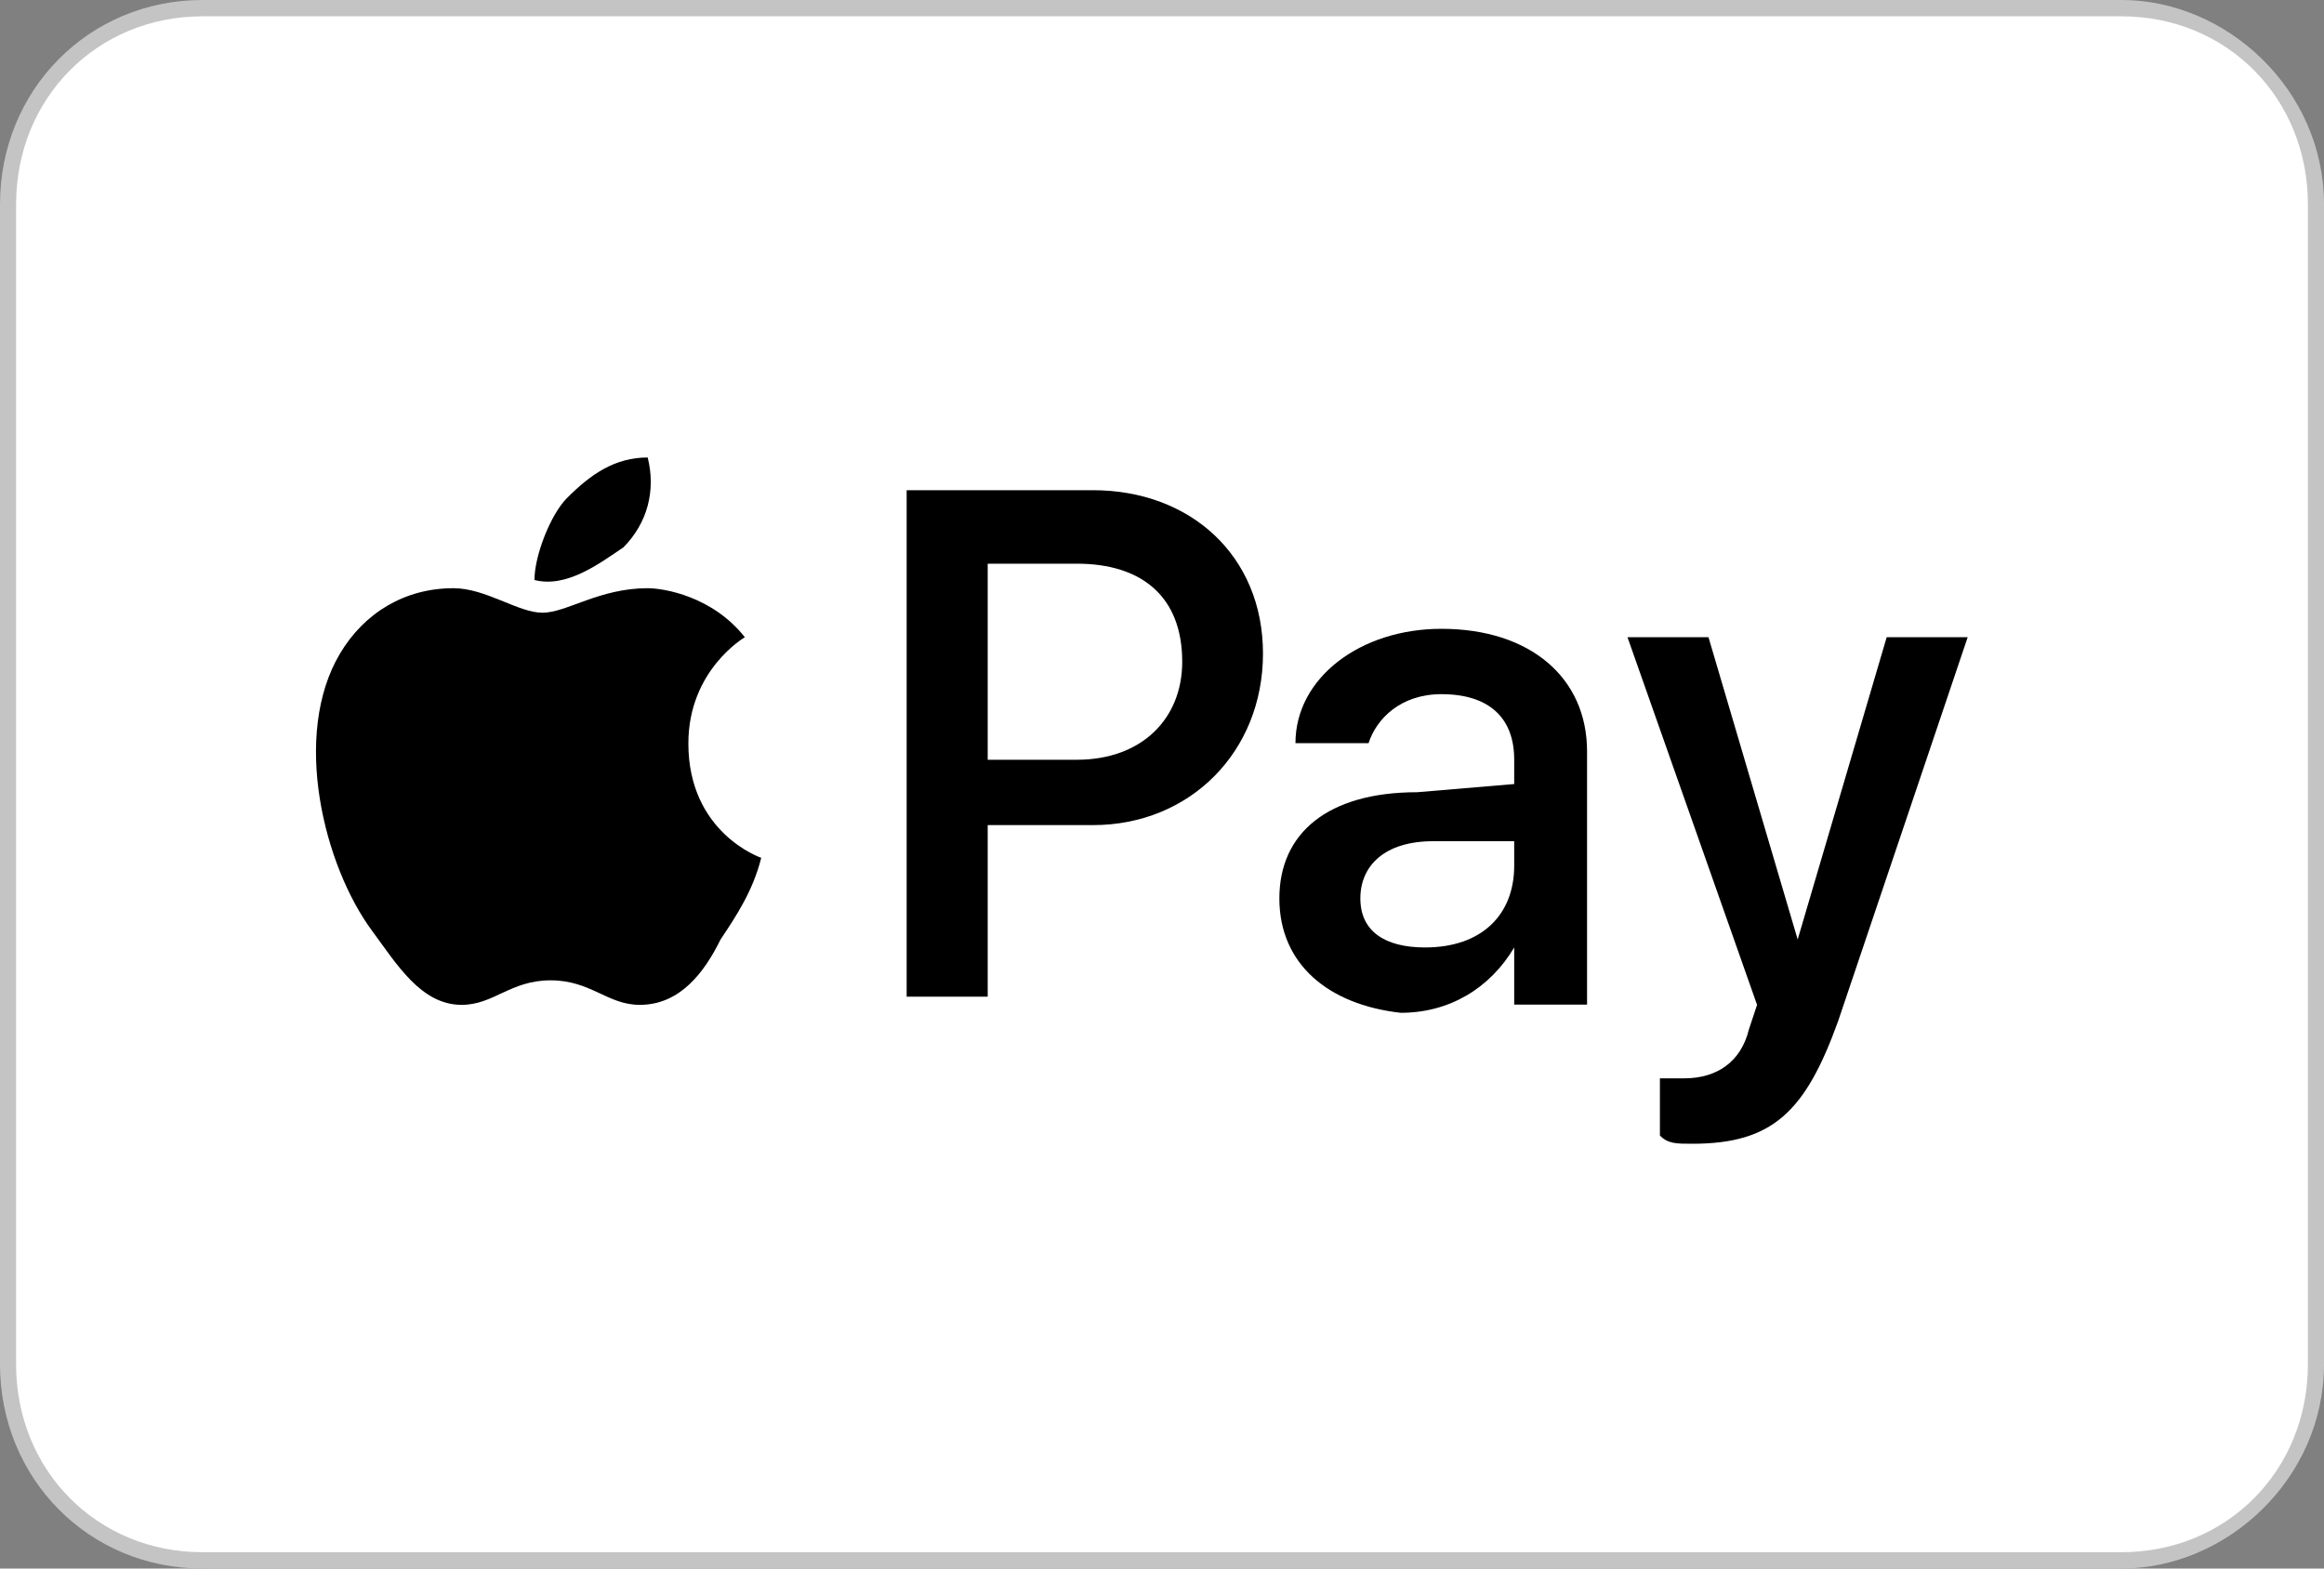
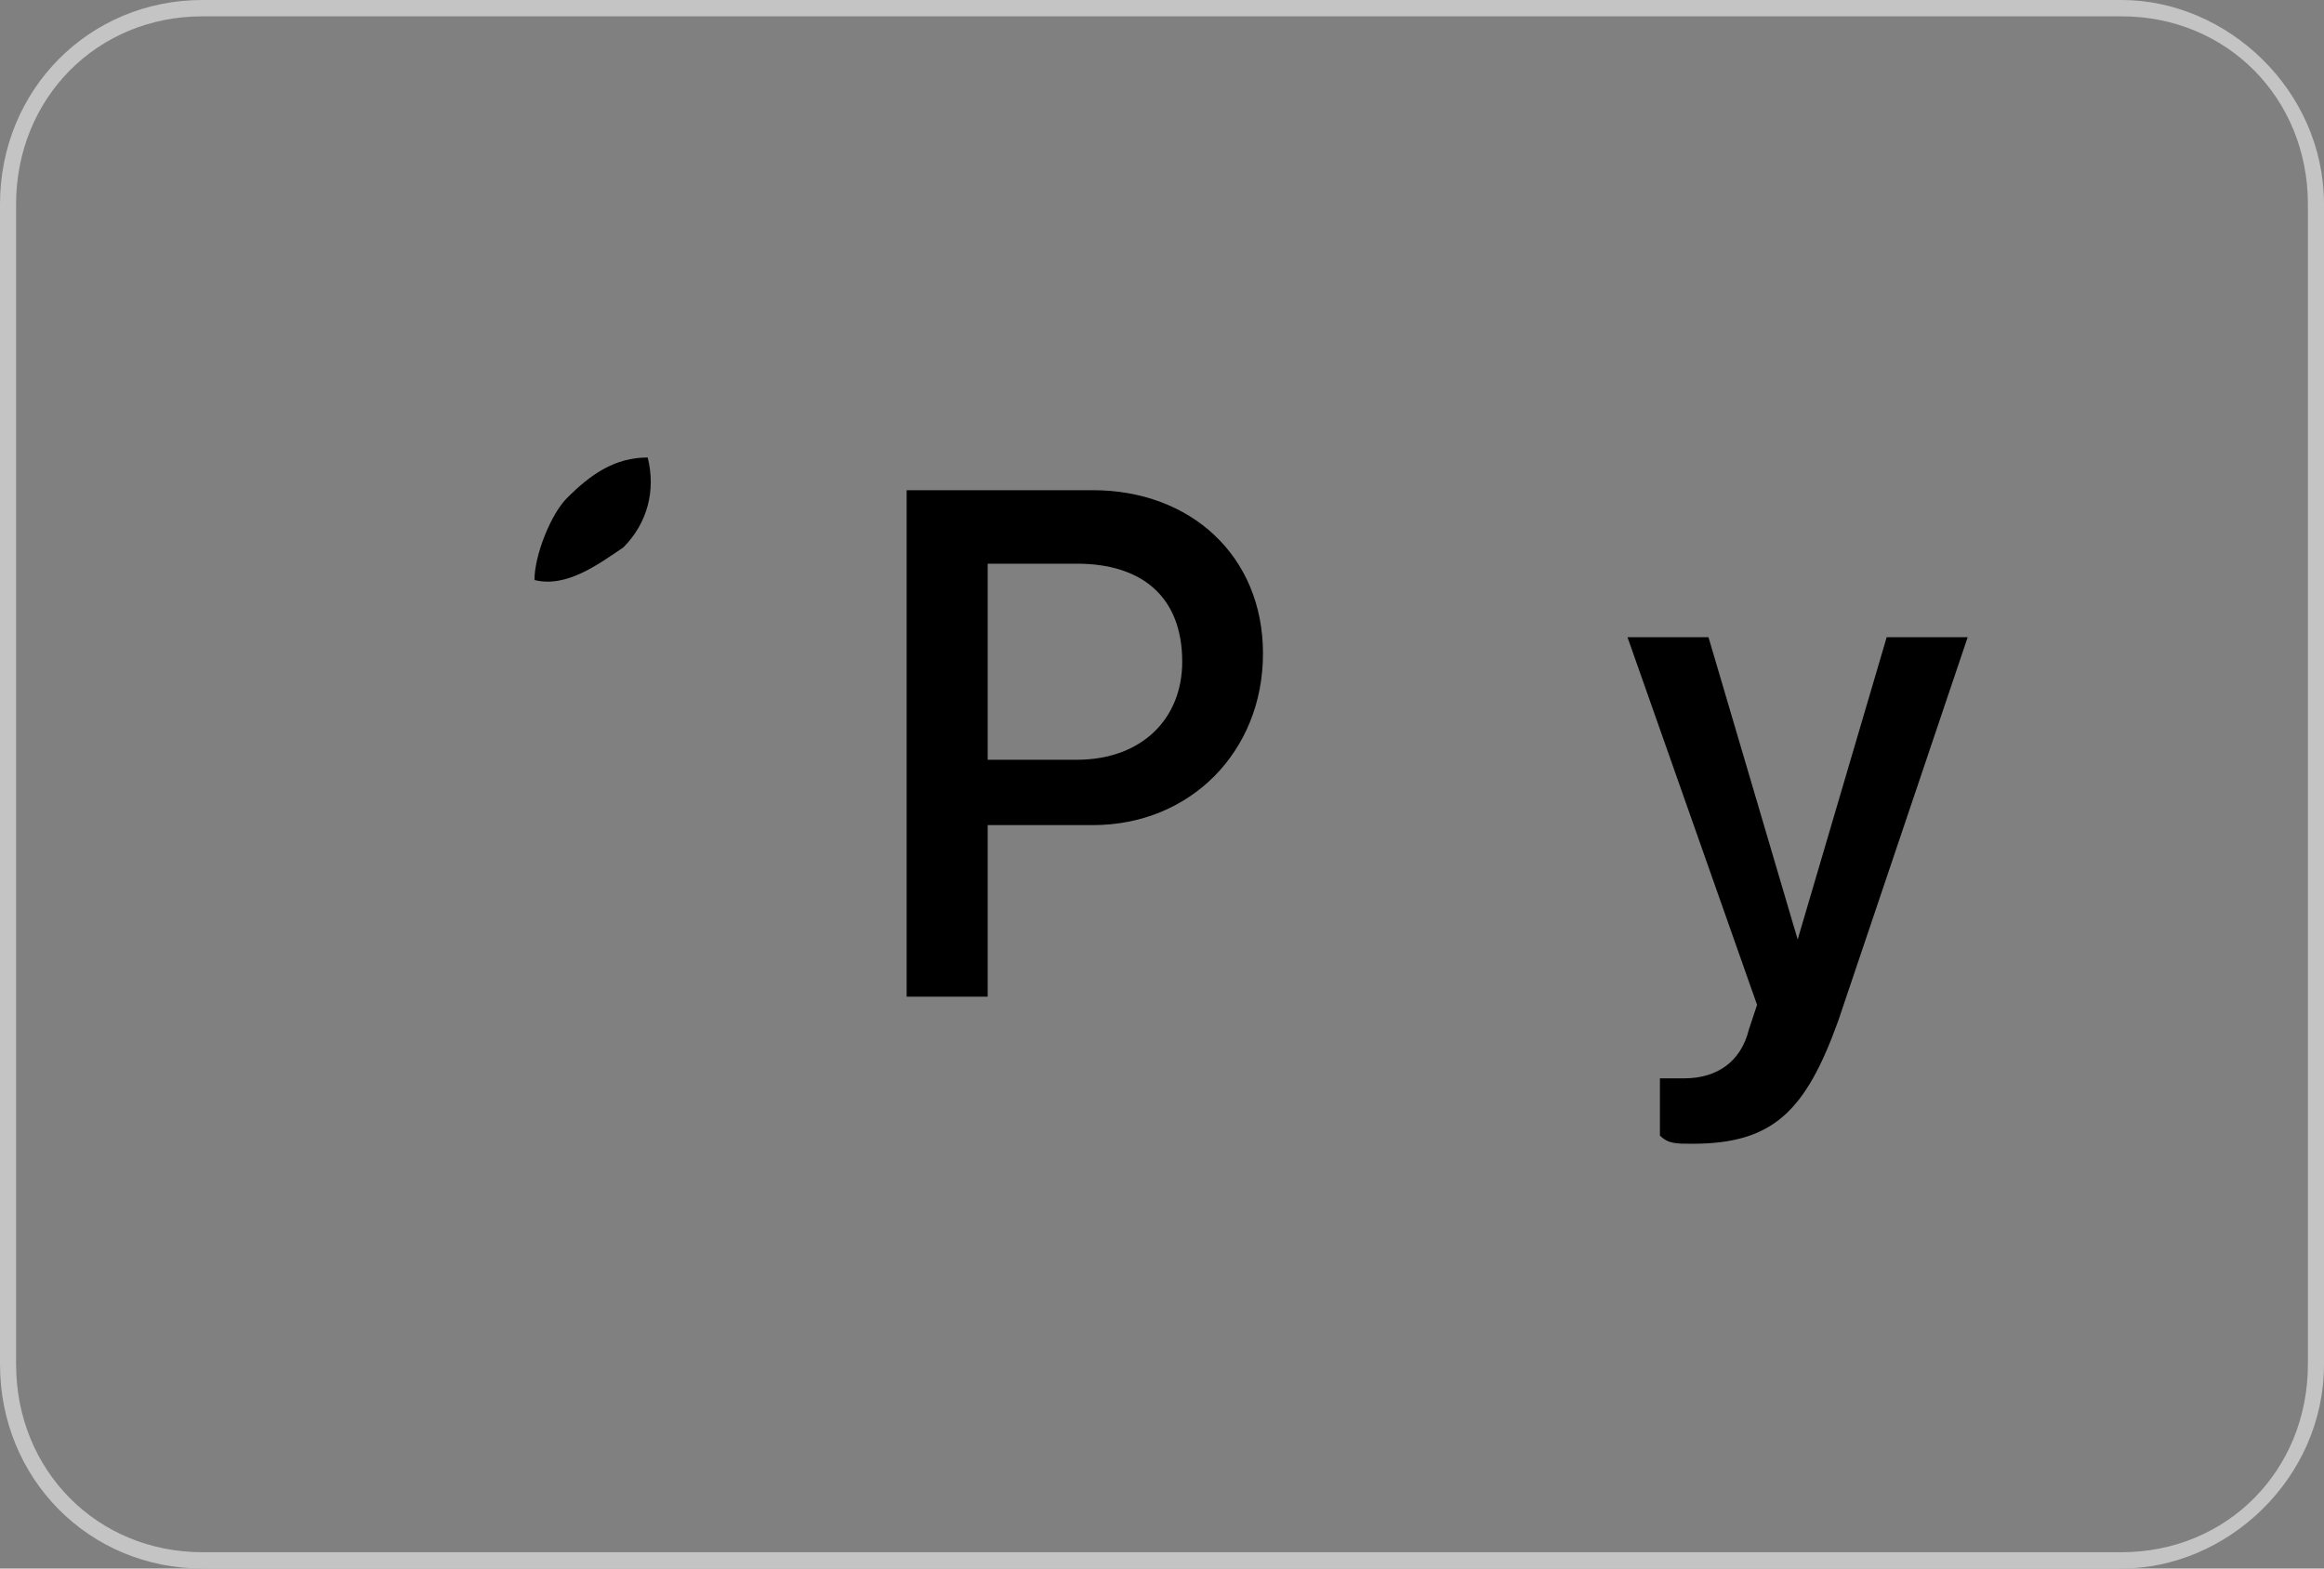
<svg xmlns="http://www.w3.org/2000/svg" width="40px" height="27px" viewBox="0 0 40 27">
  <rect x="0" y="0" width="40" height="27" fill="#808080" stroke="none" />
  <g id="surface1">
-     <path style=" stroke:none;fill-rule:nonzero;fill:rgb(100%,100%,100%);fill-opacity:1;" d="M 3.484 0.141 L 36.516 0.141 C 38.328 0.141 39.859 1.688 39.859 3.516 L 39.859 23.484 C 39.859 25.312 38.328 26.859 36.516 26.859 L 3.484 26.859 C 1.672 26.859 0.141 25.312 0.141 23.484 L 0.141 3.516 C 0.141 1.688 1.672 0.141 3.484 0.141 Z M 3.484 0.141 " />
    <path style=" stroke:none;fill-rule:nonzero;fill:rgb(76.863%,76.863%,76.863%);fill-opacity:1;" d="M 36.516 27 L 3.484 27 C 1.531 27 0 25.453 0 23.484 L 0 3.516 C 0 1.547 1.531 0 3.484 0 L 36.516 0 C 38.328 0 40 1.547 40 3.516 L 40 23.484 C 40 25.453 38.328 27 36.516 27 Z M 3.484 0.281 C 1.672 0.281 0.277 1.688 0.277 3.516 L 0.277 23.484 C 0.277 25.312 1.672 26.719 3.484 26.719 L 36.516 26.719 C 38.328 26.719 39.723 25.312 39.723 23.484 L 39.723 3.516 C 39.723 1.688 38.328 0.281 36.516 0.281 Z M 3.484 0.281 " />
    <path style=" stroke:none;fill-rule:nonzero;fill:rgb(0%,0%,0%);fill-opacity:1;" d="M 10.73 9.422 C 11.148 9 11.289 8.438 11.148 7.875 C 10.59 7.875 10.172 8.156 9.754 8.578 C 9.477 8.859 9.199 9.562 9.199 9.984 C 9.754 10.125 10.312 9.703 10.73 9.422 Z M 10.73 9.422 " />
-     <path style=" stroke:none;fill-rule:nonzero;fill:rgb(0%,0%,0%);fill-opacity:1;" d="M 11.148 10.125 C 10.312 10.125 9.754 10.547 9.336 10.547 C 8.918 10.547 8.363 10.125 7.805 10.125 C 6.969 10.125 6.27 10.547 5.852 11.25 C 5.016 12.656 5.574 14.906 6.41 16.031 C 6.828 16.594 7.246 17.297 7.945 17.297 C 8.5 17.297 8.781 16.875 9.477 16.875 C 10.172 16.875 10.453 17.297 11.012 17.297 C 11.707 17.297 12.125 16.734 12.402 16.172 C 12.684 15.75 12.961 15.328 13.102 14.766 C 13.102 14.766 11.848 14.344 11.848 12.797 C 11.848 11.531 12.82 10.969 12.82 10.969 C 12.266 10.266 11.43 10.125 11.148 10.125 Z M 11.148 10.125 " />
    <path style=" stroke:none;fill-rule:nonzero;fill:rgb(0%,0%,0%);fill-opacity:1;" d="M 18.812 8.438 C 20.484 8.438 21.738 9.562 21.738 11.25 C 21.738 12.938 20.484 14.203 18.812 14.203 L 17 14.203 L 17 17.156 L 15.605 17.156 L 15.605 8.438 Z M 17 13.078 L 18.535 13.078 C 19.648 13.078 20.348 12.375 20.348 11.391 C 20.348 10.266 19.648 9.703 18.535 9.703 L 17 9.703 Z M 17 13.078 " />
-     <path style=" stroke:none;fill-rule:nonzero;fill:rgb(0%,0%,0%);fill-opacity:1;" d="M 22.02 15.465 C 22.02 14.34 22.855 13.637 24.391 13.637 L 26.062 13.496 L 26.062 13.074 C 26.062 12.371 25.645 11.949 24.809 11.949 C 24.109 11.949 23.691 12.371 23.555 12.793 L 22.297 12.793 C 22.297 11.668 23.414 10.824 24.809 10.824 C 26.34 10.824 27.316 11.668 27.316 12.934 L 27.316 17.293 L 26.062 17.293 L 26.062 16.309 C 25.645 17.012 24.945 17.434 24.109 17.434 C 22.855 17.293 22.02 16.59 22.02 15.465 Z M 26.062 14.902 L 26.062 14.48 L 24.668 14.48 C 23.832 14.48 23.414 14.902 23.414 15.465 C 23.414 16.027 23.832 16.309 24.527 16.309 C 25.504 16.309 26.062 15.746 26.062 14.902 Z M 26.062 14.902 " />
    <path style=" stroke:none;fill-rule:nonzero;fill:rgb(0%,0%,0%);fill-opacity:1;" d="M 28.57 19.547 L 28.57 18.562 C 28.711 18.562 28.848 18.562 28.988 18.562 C 29.547 18.562 29.965 18.281 30.102 17.719 L 30.242 17.297 L 28.012 10.969 L 29.406 10.969 L 30.941 16.172 L 32.473 10.969 L 33.867 10.969 L 31.637 17.578 C 31.078 19.125 30.52 19.688 29.129 19.688 C 28.848 19.688 28.711 19.688 28.57 19.547 Z M 28.57 19.547 " />
  </g>
</svg>